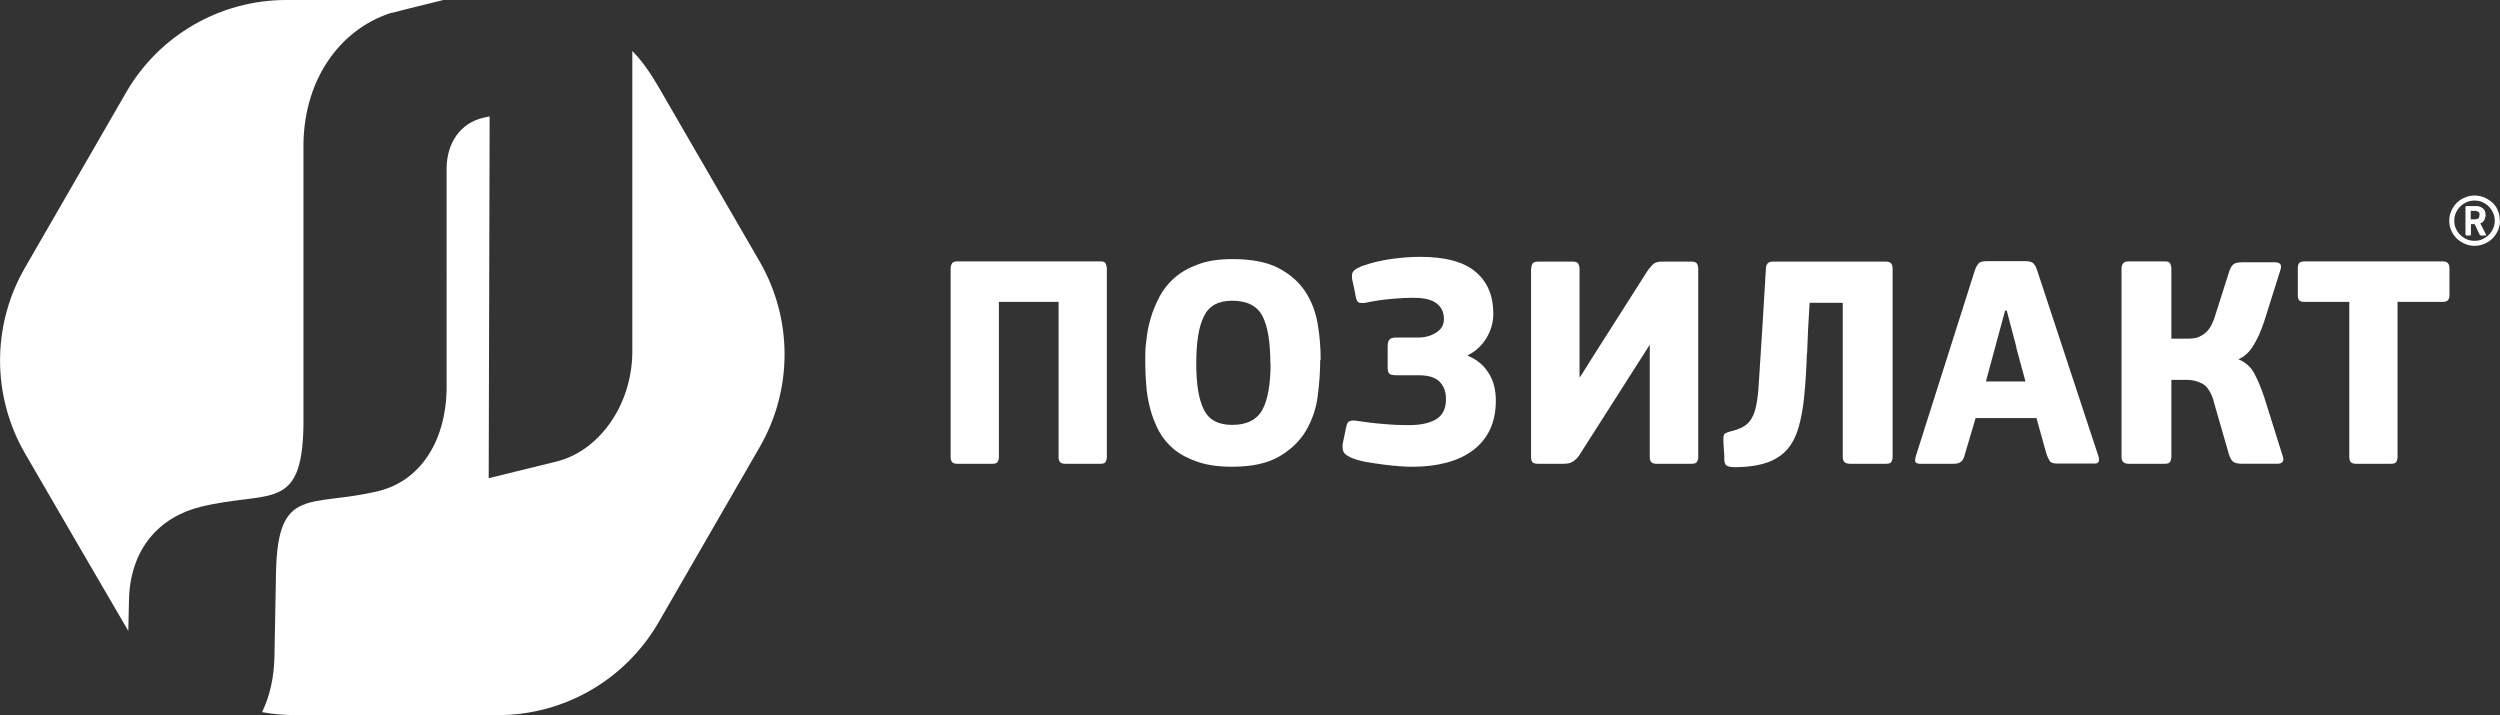
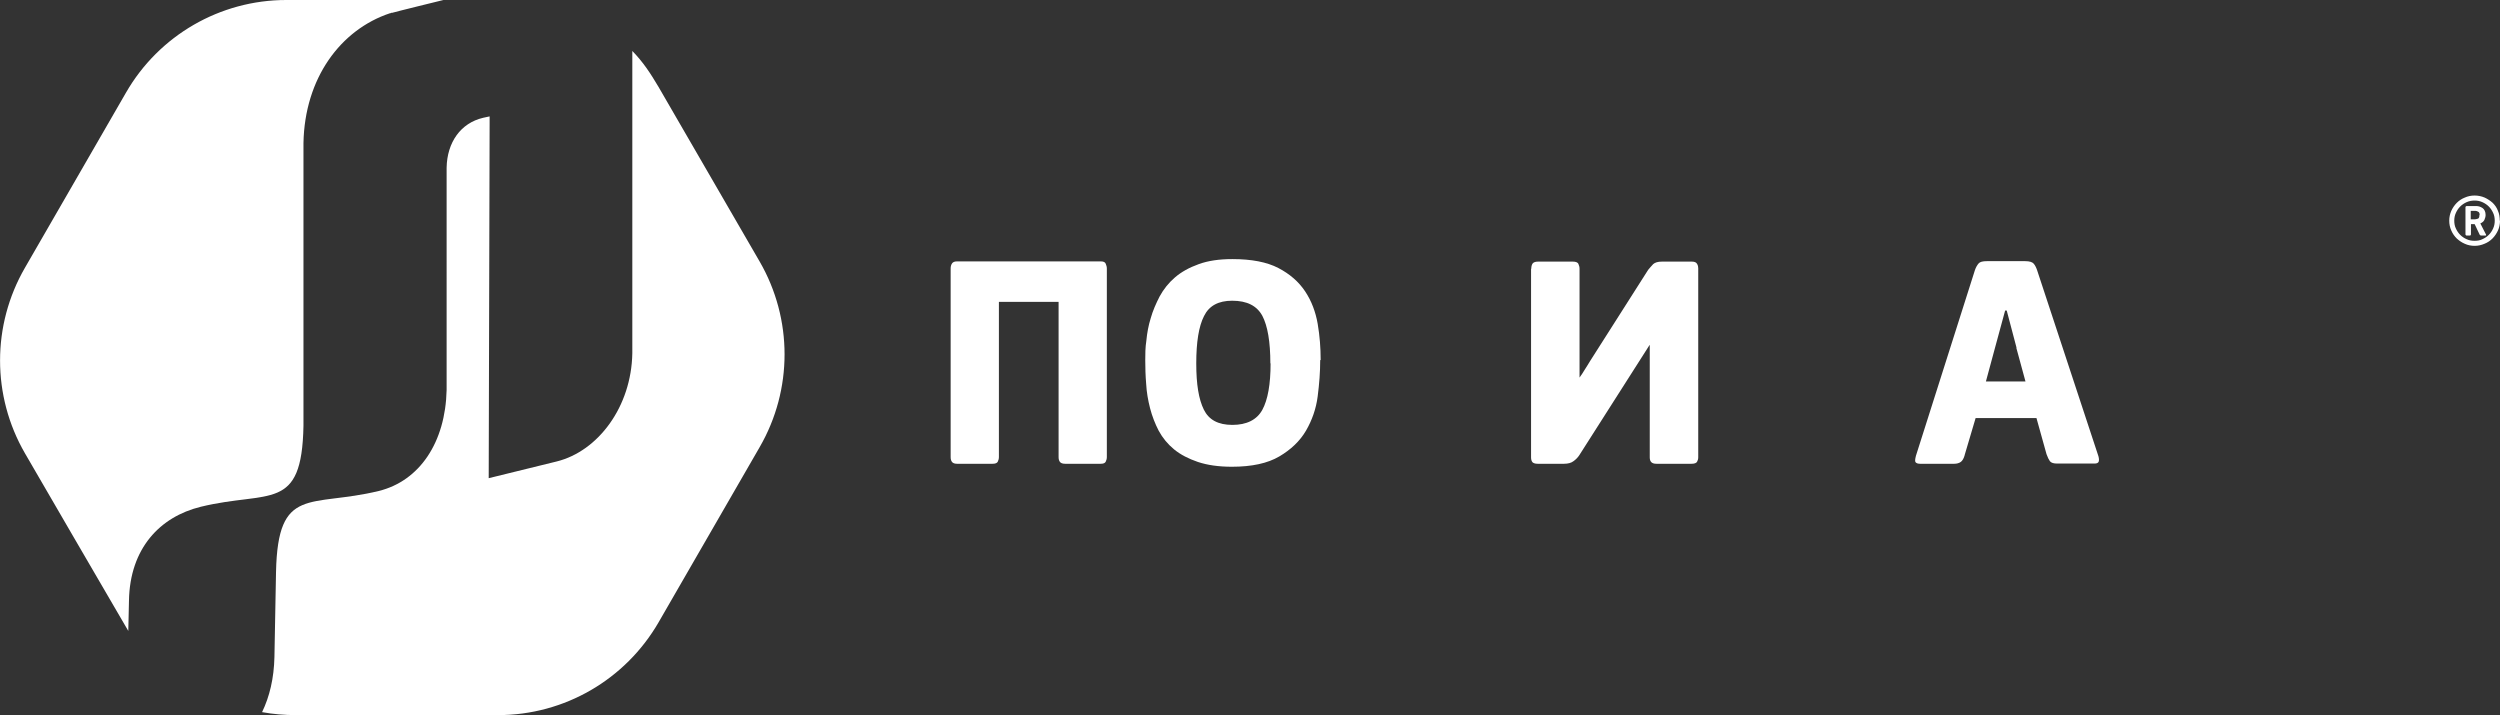
<svg xmlns="http://www.w3.org/2000/svg" id="_Слой_2" data-name="Слой 2" viewBox="0 0 109.32 31.27">
  <rect x="0" y="0" width="109.32" height="31.27" fill="#333333" stroke="none" />
  <defs>
    <style>
      .cls-1 {
        fill: #fff;
        stroke-width: 0px;
      }
    </style>
  </defs>
  <g id="_Слой_2-2" data-name=" Слой 2">
    <g id="_Слой_1-2" data-name=" Слой 1-2">
      <g>
        <g>
          <path class="cls-1" d="M48.13,11.43c.12,0,.19.03.22.1.03.07.05.14.05.21v8.25c0,.07-.02.14-.05.2-.03.06-.1.09-.22.09h-1.55c-.12,0-.19-.03-.23-.08s-.06-.12-.06-.21v-6.79h-2.61v6.79c0,.07-.02.14-.05.2-.03.06-.11.09-.23.09h-1.55c-.11,0-.18-.03-.22-.08s-.06-.12-.06-.21v-8.25c0-.09.02-.16.06-.22s.11-.09.22-.09h6.29-.01Z" />
-           <path class="cls-1" d="M57.73,15.75c0,.51-.04,1.03-.11,1.58s-.25,1.05-.51,1.5c-.27.46-.66.83-1.17,1.13s-1.2.45-2.07.45c-.58,0-1.07-.07-1.49-.21-.41-.14-.76-.32-1.04-.55-.28-.23-.5-.5-.67-.81-.16-.31-.29-.64-.38-.99s-.15-.7-.17-1.06c-.03-.36-.04-.71-.04-1.04,0-.26,0-.55.05-.87.03-.32.09-.65.19-.97.09-.32.23-.64.39-.95.17-.31.39-.59.67-.83s.62-.43,1.04-.58c.41-.15.9-.22,1.47-.22.84,0,1.51.13,2.01.39s.89.6,1.17,1.02.46.9.55,1.42c.09.53.13,1.05.13,1.58h-.02ZM55.55,15.89c0-.95-.12-1.64-.35-2.08-.24-.44-.67-.66-1.32-.66-.6,0-1.01.22-1.23.67-.23.45-.34,1.14-.34,2.07s.11,1.57.33,2.02c.22.45.63.67,1.25.67s1.07-.22,1.31-.66.36-1.12.36-2.03h-.01Z" />
-           <path class="cls-1" d="M64.19,15.56c.37.15.67.39.89.73.22.33.33.74.33,1.23s-.09.91-.26,1.27c-.17.36-.42.66-.74.9s-.7.42-1.15.54-.95.18-1.49.18c-.13,0-.3,0-.52-.02-.22-.01-.46-.04-.71-.07-.25-.03-.5-.07-.74-.11-.25-.04-.46-.1-.65-.17-.17-.07-.29-.14-.35-.21-.06-.07-.09-.15-.09-.25,0-.06,0-.11,0-.15l.15-.73c.02-.11.05-.19.09-.24.04-.04.12-.07.21-.07.06,0,.11,0,.15.01.39.06.79.11,1.19.14.41.04.77.05,1.09.05.54,0,.95-.09,1.23-.27s.41-.47.41-.87c0-.31-.09-.56-.27-.75s-.49-.29-.91-.29h-.99c-.16,0-.26-.03-.31-.07-.05-.05-.07-.15-.07-.3v-.87c0-.14.02-.25.07-.31.05-.07.15-.1.3-.1h.97c.29,0,.54-.07.77-.21s.35-.34.35-.6c0-.18-.04-.33-.11-.45s-.17-.21-.29-.29c-.12-.07-.27-.12-.44-.15s-.35-.04-.55-.04c-.26,0-.56.02-.91.05s-.71.08-1.08.16c-.04,0-.08.02-.12.02h-.09c-.08,0-.14-.02-.17-.05-.04-.04-.07-.1-.09-.2-.03-.14-.05-.28-.08-.41-.03-.13-.06-.27-.09-.41,0-.03,0-.08,0-.14,0-.08.03-.15.09-.21s.17-.12.33-.19c.19-.07.4-.13.63-.19.23-.05.46-.1.69-.13s.45-.05.67-.07c.21-.01.4-.02.56-.02,1.11,0,1.93.22,2.44.66.52.44.77,1.05.77,1.83,0,.37-.1.73-.3,1.06-.2.33-.47.58-.81.75v.03Z" />
+           <path class="cls-1" d="M57.73,15.75c0,.51-.04,1.03-.11,1.58s-.25,1.05-.51,1.5c-.27.46-.66.83-1.17,1.13s-1.2.45-2.07.45c-.58,0-1.07-.07-1.49-.21-.41-.14-.76-.32-1.04-.55-.28-.23-.5-.5-.67-.81-.16-.31-.29-.64-.38-.99s-.15-.7-.17-1.06c-.03-.36-.04-.71-.04-1.04,0-.26,0-.55.05-.87.03-.32.09-.65.19-.97.09-.32.23-.64.39-.95.17-.31.39-.59.67-.83s.62-.43,1.04-.58c.41-.15.9-.22,1.47-.22.84,0,1.51.13,2.01.39s.89.6,1.17,1.02.46.9.55,1.42c.09.53.13,1.05.13,1.58ZM55.55,15.89c0-.95-.12-1.64-.35-2.08-.24-.44-.67-.66-1.32-.66-.6,0-1.01.22-1.23.67-.23.45-.34,1.14-.34,2.07s.11,1.57.33,2.02c.22.45.63.67,1.25.67s1.07-.22,1.31-.66.36-1.12.36-2.03h-.01Z" />
          <path class="cls-1" d="M66.96,11.75c0-.1.02-.17.06-.23.04-.05.12-.08.23-.08h1.53c.12,0,.21.03.24.1.03.07.05.13.05.21v4.76c.08-.11.16-.23.23-.35.08-.12.15-.24.23-.37l2.54-3.99c.07-.09.15-.17.22-.25.08-.07.2-.11.38-.11h1.31c.12,0,.19.03.23.1.04.07.05.13.05.19v8.27c0,.07-.02.14-.05.19-.03.06-.12.09-.24.09h-1.54c-.2,0-.29-.09-.29-.28v-4.91h-.01l-3.08,4.83c-.07.1-.15.18-.25.25-.09.07-.23.11-.41.11h-1.15c-.12,0-.19-.03-.23-.07-.04-.05-.06-.12-.06-.21v-8.25h.01Z" />
-           <path class="cls-1" d="M79.01,15.47c-.02.67-.06,1.27-.11,1.8s-.13.99-.24,1.38-.27.72-.49.98-.52.46-.88.59c-.37.13-.82.2-1.37.21-.23,0-.38-.03-.43-.08-.06-.05-.09-.14-.09-.27,0-.15,0-.3-.02-.44-.01-.14-.02-.29-.02-.44,0-.12.02-.2.05-.23.04-.03.11-.06.24-.1.22-.05.41-.12.56-.2.15-.08.28-.2.37-.35.1-.16.17-.36.22-.61s.09-.57.11-.97c.05-.84.11-1.68.16-2.5.05-.83.1-1.66.15-2.49,0-.2.1-.31.29-.31h4.97c.19,0,.28.1.28.31v8.24c0,.07-.02.14-.05.2-.03.06-.11.09-.23.09h-1.59c-.21,0-.31-.1-.31-.29v-6.75h-1.45c-.05.82-.09,1.56-.11,2.23h-.01Z" />
          <path class="cls-1" d="M85.91,19.91c-.04.14-.1.24-.17.29-.07.05-.17.08-.29.08h-1.48c-.1,0-.16-.02-.2-.06-.04-.04-.03-.13.01-.29l2.58-8.12c.04-.12.1-.22.16-.29.06-.07.18-.1.36-.1h1.68c.19,0,.31.04.37.11.06.07.11.17.15.29l2.68,8.13c.03.11.03.19.01.24s-.08.08-.17.08h-1.65c-.15,0-.25-.03-.31-.1-.05-.07-.1-.17-.15-.31l-.44-1.58h-2.66l-.48,1.62h0ZM88.18,15.21l-.43-1.63h-.07l-.44,1.62-.4,1.48h1.73l-.4-1.47h.01Z" />
-           <path class="cls-1" d="M96.8,17.53c-.12-.39-.29-.64-.49-.75-.21-.11-.43-.17-.67-.17h-.69v3.38c0,.06-.02.13-.05.19-.03.07-.11.1-.23.1h-1.59c-.2,0-.31-.1-.31-.29v-8.25c0-.09.02-.16.07-.22.04-.06.12-.09.24-.09h1.59c.13,0,.2.03.23.1.03.07.05.14.05.21v3.07h.73c.11,0,.21-.01.32-.03.11-.02.21-.07.31-.13s.2-.15.29-.27c.09-.12.16-.28.23-.47l.65-2.04c.05-.15.11-.25.18-.31s.2-.09.41-.09h1.41c.23,0,.31.11.24.33l-.71,2.25c-.14.43-.3.78-.48,1.07s-.4.49-.65.59c.31.13.54.33.69.61.15.28.3.63.44,1.05l.81,2.58c.07.22-.01.33-.24.33h-1.52c-.2,0-.34-.03-.41-.09-.07-.06-.13-.16-.18-.31l-.68-2.36h0Z" />
-           <path class="cls-1" d="M107.05,13.12c-.04.05-.12.08-.23.08h-1.98v6.79c0,.07-.02.14-.05.2-.03.06-.11.09-.23.09h-1.54c-.12,0-.19-.03-.23-.08s-.06-.12-.06-.21v-6.79h-1.96c-.13,0-.21-.03-.24-.08-.04-.05-.05-.12-.05-.2v-1.2c0-.09.02-.16.05-.21.04-.05.12-.08.24-.08h6.05c.2,0,.29.1.29.29v1.2c0,.08-.02.15-.06.2Z" />
        </g>
        <g>
          <path class="cls-1" d="M12,28.75l.07-3.74c.08-3.8,1.49-2.81,4.49-3.54,1.79-.44,2.92-2.13,2.97-4.42V7.33c.02-1.1.61-1.95,1.6-2.18l.28-.06v.31l-.04,15.51,2.97-.73c1.82-.45,3.27-2.4,3.31-4.73V2.23c.47.48.79.97,1.14,1.56l4.43,7.65c1.45,2.51,1.45,5.6,0,8.11l-4.42,7.66c-1.45,2.51-4.12,4.06-7.02,4.06h-8.84c-.5,0-.99-.04-1.48-.13.33-.68.52-1.49.54-2.4" />
          <path class="cls-1" d="M12.52,0h6.87s-2.16.53-2.24.56h-.04l-.04.02h-.02c-2.16.72-3.73,2.84-3.78,5.68v12.36c-.07,3.8-1.49,2.81-4.49,3.54-1.79.44-3.1,1.82-3.14,4.1l-.03,1.33c-.09-.14-4.52-7.77-4.52-7.77-1.45-2.51-1.45-5.6,0-8.11l4.42-7.66C6.95,1.55,9.62,0,12.52,0" />
        </g>
        <path class="cls-1" d="M109.32,9.65c0,.15-.03.3-.09.43s-.14.25-.24.35-.22.18-.35.23c-.14.06-.28.09-.43.09s-.3-.03-.43-.09c-.14-.06-.25-.14-.35-.23-.1-.1-.18-.21-.24-.35-.06-.13-.09-.28-.09-.43s.03-.29.09-.43c.06-.13.14-.25.24-.35s.22-.18.35-.23c.13-.06.28-.09.43-.09s.3.03.44.09c.13.06.25.14.35.23.1.1.18.21.23.35.06.13.08.28.08.43h0ZM109.09,9.65c0-.12-.02-.24-.07-.34-.05-.11-.11-.2-.19-.28s-.17-.14-.28-.19c-.11-.05-.22-.07-.34-.07s-.24.02-.35.07c-.11.05-.2.11-.28.19s-.14.17-.19.28-.07.22-.07.34.02.24.07.34c.05.11.11.2.19.28s.17.14.28.19c.11.05.22.07.35.07s.24-.02.34-.07c.11-.05.2-.11.28-.19s.14-.17.19-.28.07-.22.07-.34ZM108.71,10.26v.03s0,.01-.02.01h-.2s-.05-.01-.06-.04c-.04-.08-.07-.15-.11-.23s-.07-.16-.11-.23h-.16v.45s-.01.05-.04.05h-.16s-.04-.02-.04-.05v-1.2s.02-.04.05-.04h.42c.1,0,.19.03.28.09.08.06.13.16.13.3,0,.07-.02.14-.05.21-.03.07-.09.12-.18.16,0,0,.25.49.25.49ZM108.43,9.4c0-.07-.02-.12-.06-.14s-.08-.04-.14-.04h-.19v.37h.19s.09-.01.13-.03c.04-.02.06-.07.06-.16h.01Z" />
      </g>
    </g>
  </g>
</svg>